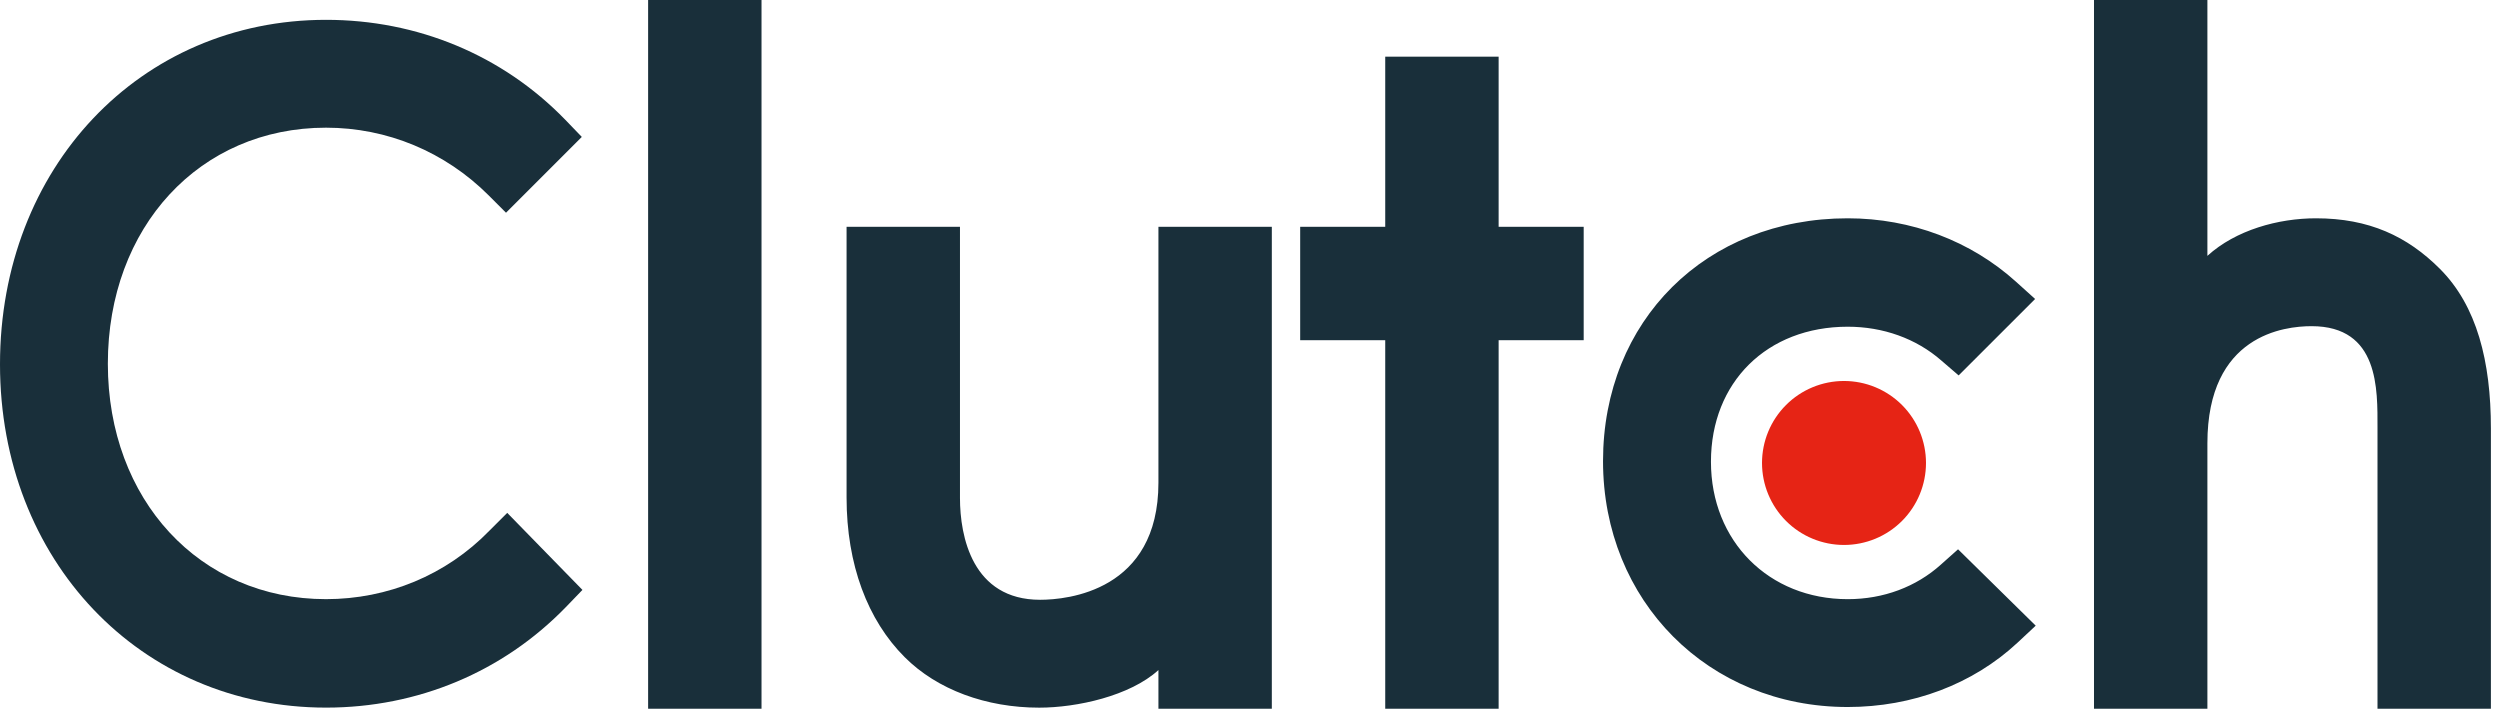
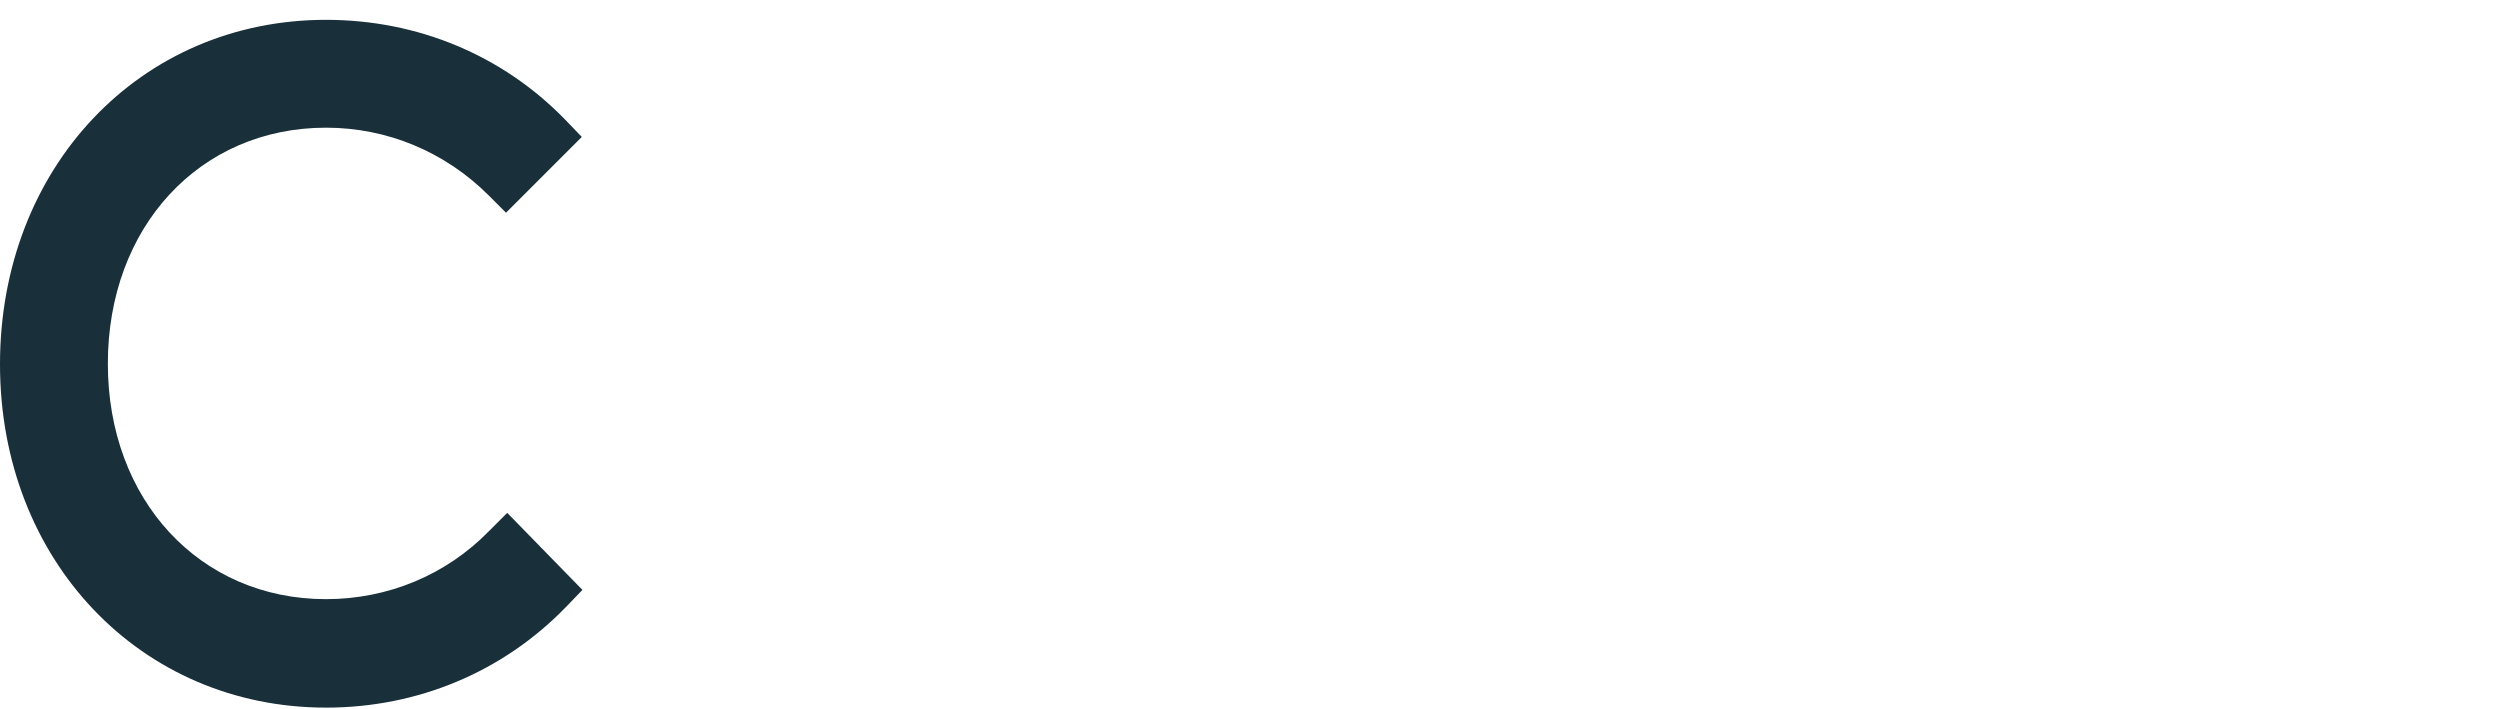
<svg xmlns="http://www.w3.org/2000/svg" width="194" height="55" viewBox="0 0 194 55" fill="none">
  <g clip-path="url(#clip0_1_45)">
-     <path d="M50.294 0H59.094V55H50.294V0ZM89.894 37.455C89.894 45.872 82.817 46.543 80.711 46.543C75.451 46.543 74.494 41.62 74.494 38.65V17.6H65.694V38.606C65.694 43.82 67.331 48.123 70.2 50.992C72.734 53.528 76.531 54.914 80.645 54.914C83.563 54.914 87.694 54.006 89.894 51.997V55H98.694V17.6H89.894V37.455ZM116.294 4.4H107.494V17.6H100.894V26.4H107.494V55H116.294V26.4H122.894V17.6H116.294V4.4ZM150.608 43.817C148.691 45.54 146.161 46.495 143.385 46.495C137.265 46.495 132.77 42 132.77 35.829C132.77 29.658 137.122 25.353 143.385 25.353C146.113 25.353 148.691 26.261 150.656 27.984L151.991 29.132L157.925 23.201L156.44 21.861C152.948 18.709 148.313 16.94 143.383 16.94C132.383 16.94 124.395 24.878 124.395 35.783C124.395 46.642 132.574 54.864 143.383 54.864C148.405 54.864 153.089 53.095 156.537 49.892L157.971 48.552L151.945 42.625L150.608 43.817ZM189.334 20.86C186.8 18.326 183.83 16.94 179.716 16.94C176.799 16.94 173.494 17.849 171.294 19.855V0H162.494V55H171.294V34.397C171.294 25.98 177.274 25.311 179.379 25.311C184.639 25.311 184.494 30.237 184.494 33.202V55H193.294V33.249C193.294 28.035 192.205 23.731 189.334 20.86Z" fill="#192F3A" />
-     <path d="M143.095 29.564C144.782 29.564 146.401 30.235 147.594 31.428C148.787 32.621 149.457 34.239 149.457 35.927C149.457 37.614 148.787 39.233 147.594 40.426C146.401 41.619 144.782 42.289 143.095 42.289C141.407 42.289 139.789 41.619 138.596 40.426C137.403 39.233 136.732 37.614 136.732 35.927C136.732 34.239 137.403 32.621 138.596 31.428C139.789 30.235 141.407 29.564 143.095 29.564Z" fill="#E62415" />
    <path d="M37.974 41.185C34.628 44.628 30.083 46.494 25.3 46.494C15.497 46.494 8.369 38.794 8.369 28.225C8.369 17.608 15.497 9.908 25.3 9.908C30.037 9.908 34.531 11.771 37.928 15.168L39.266 16.508L45.148 10.625L43.857 9.285C38.98 4.263 32.38 1.539 25.3 1.539C10.857 1.539 0 13.017 0 28.271C0 43.48 10.905 54.911 25.3 54.911C32.428 54.911 39.028 52.139 43.905 47.117L45.197 45.777L39.362 39.799L37.974 41.185Z" fill="#192F3A" />
  </g>
  <defs>
    <clipPath id="clip0_1_45">
      <rect width="193.294" height="55" fill="white" />
    </clipPath>
  </defs>
</svg>